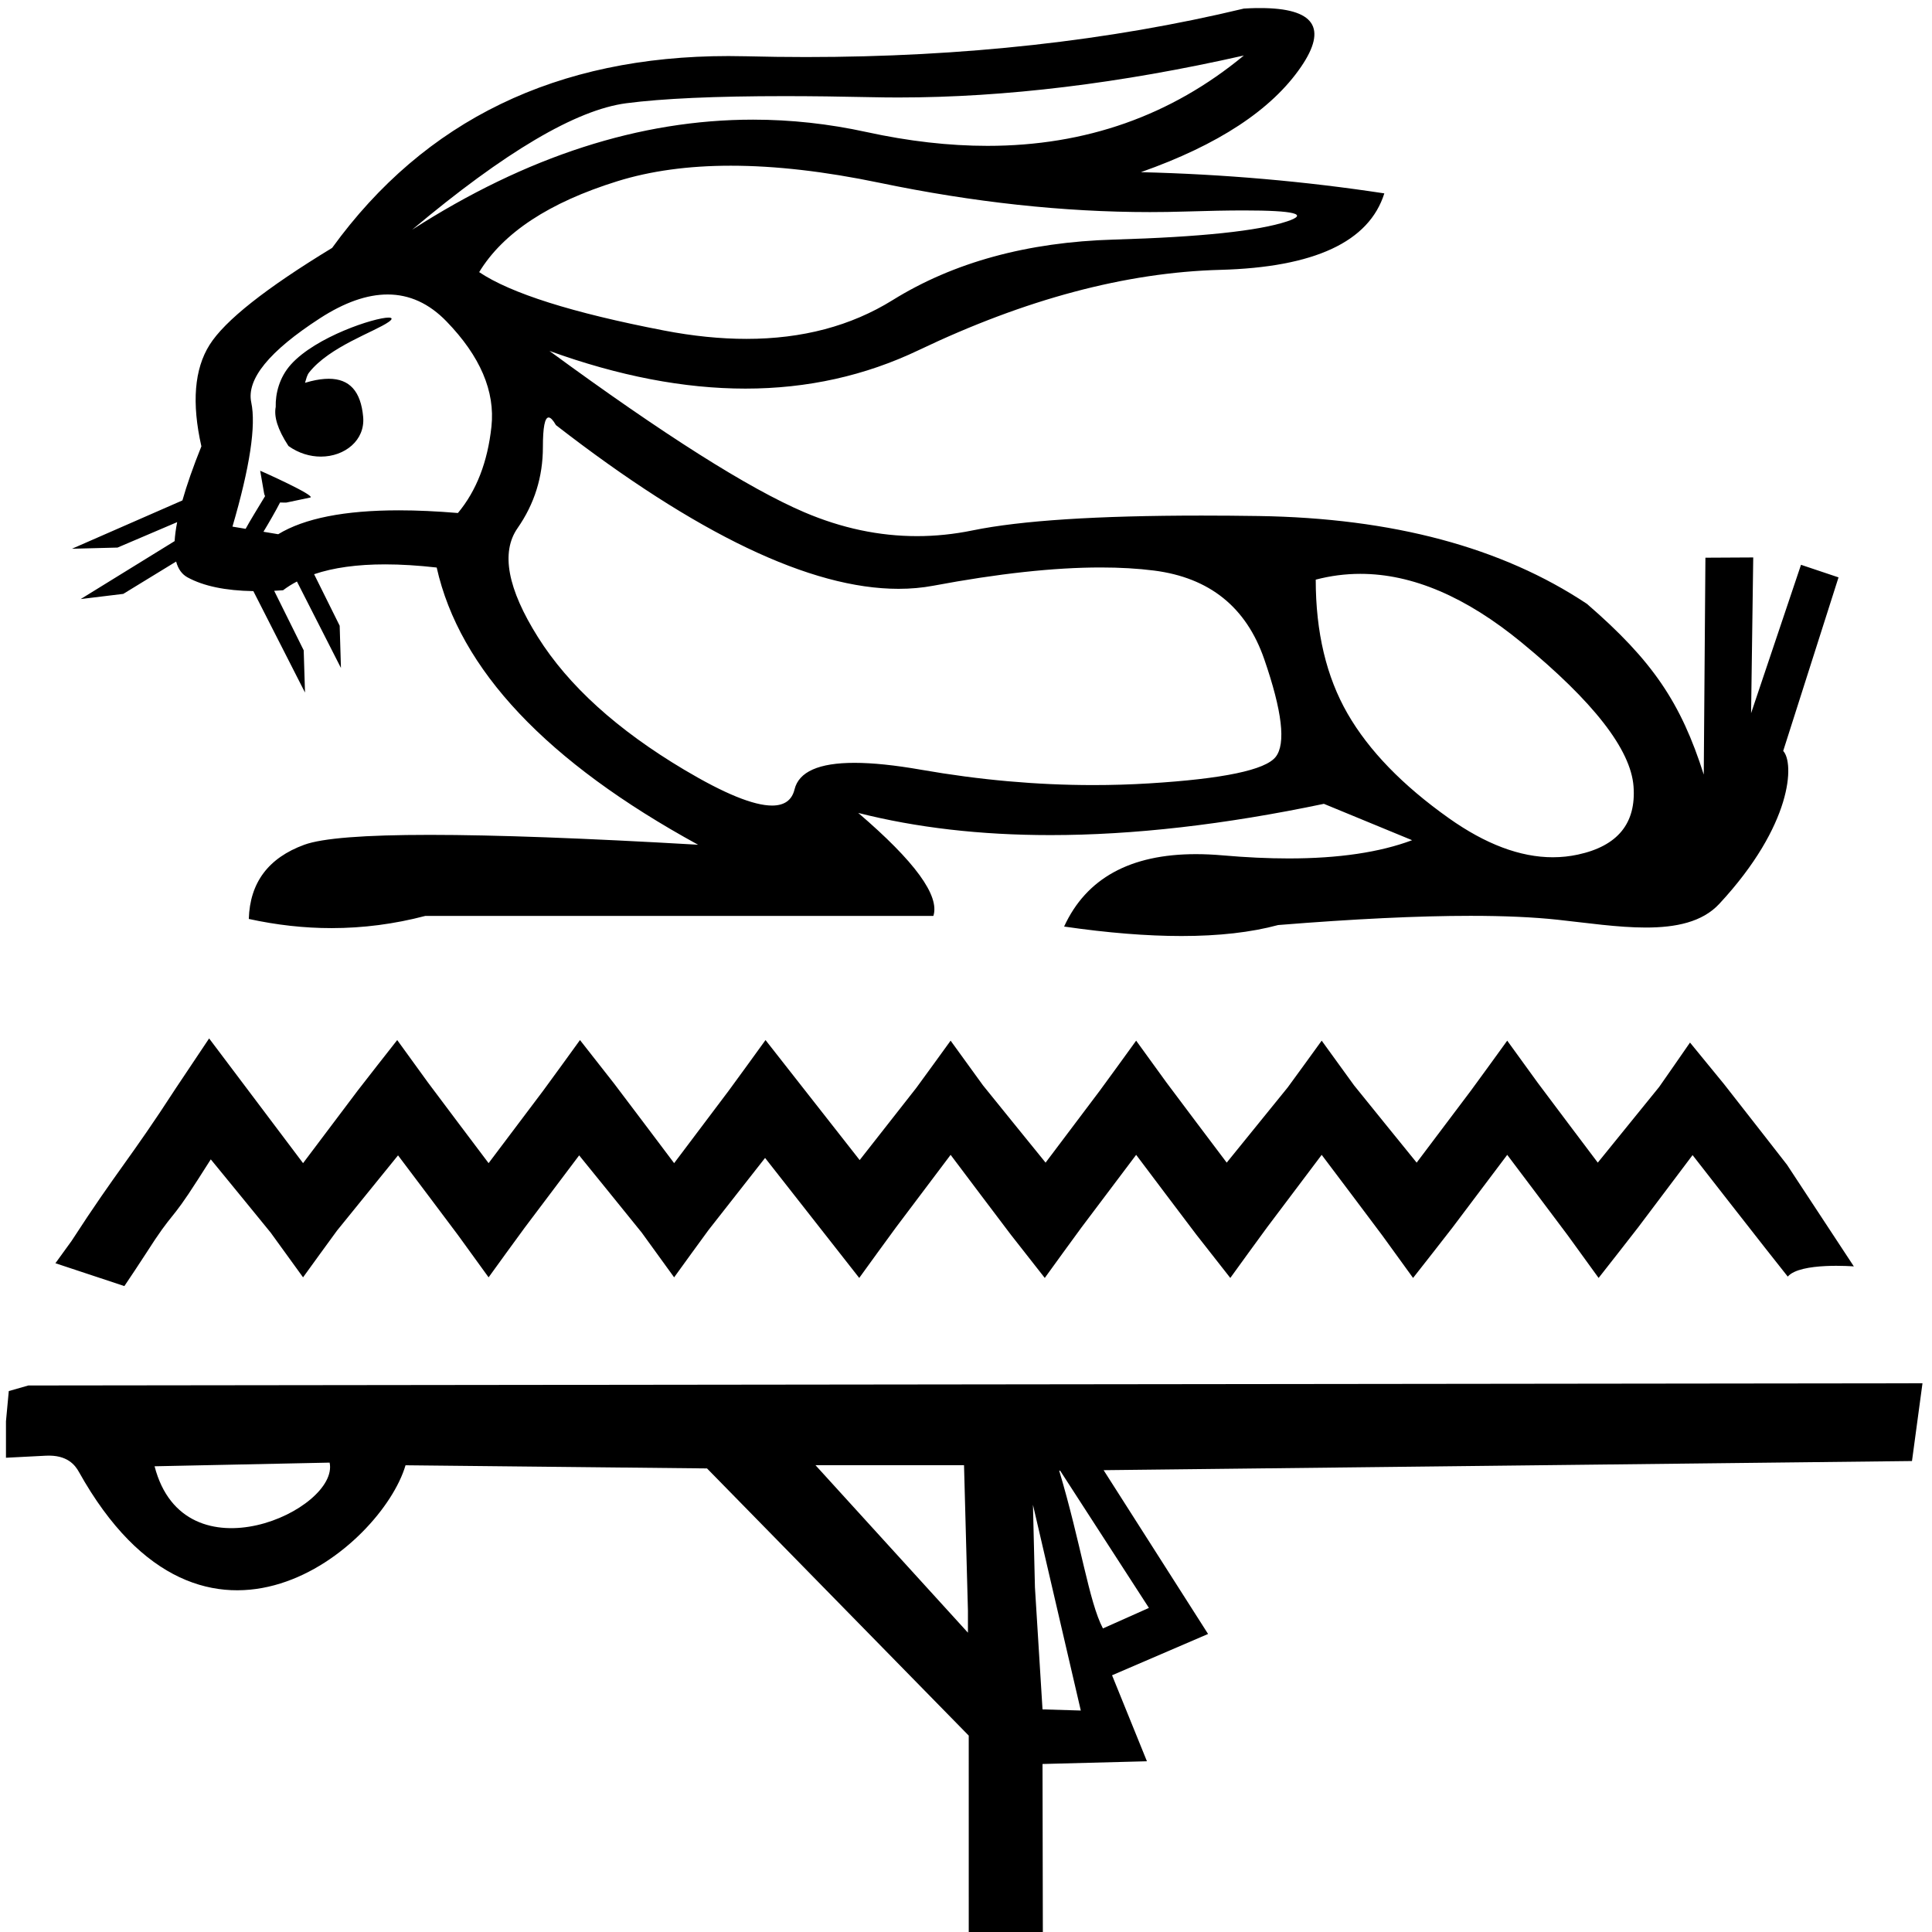
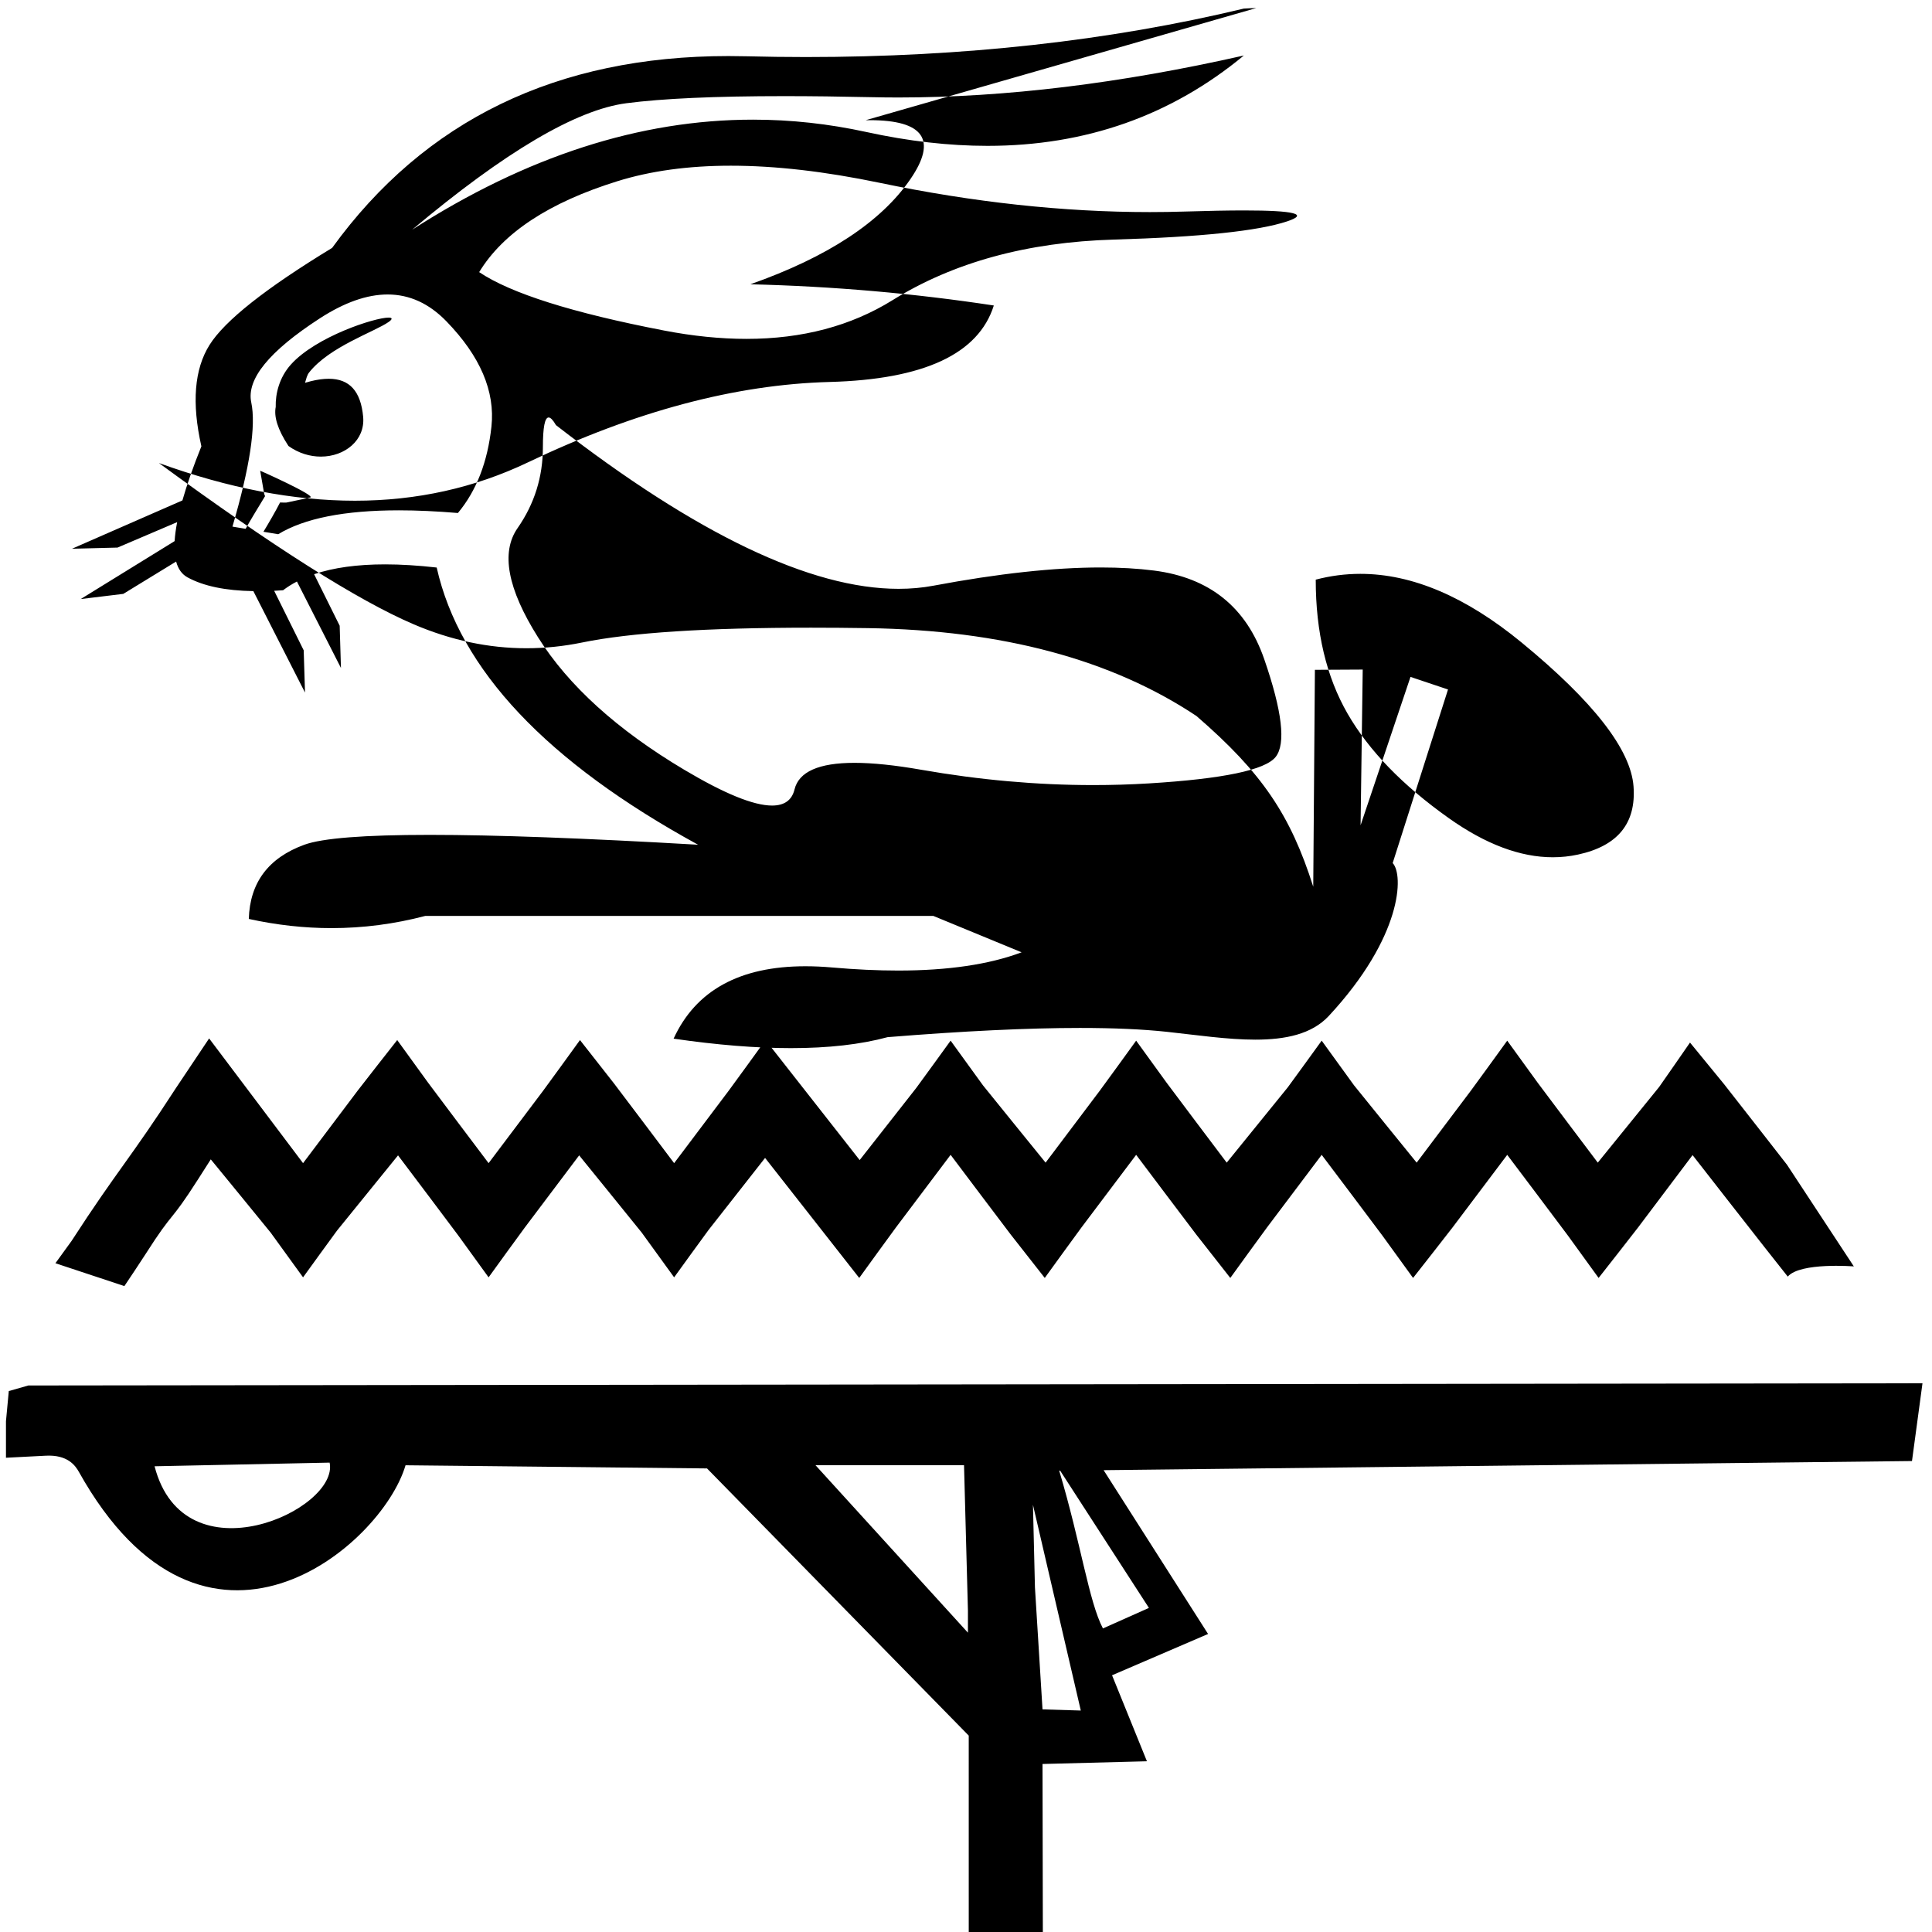
<svg xmlns="http://www.w3.org/2000/svg" xmlns:ns1="http://sodipodi.sourceforge.net/DTD/sodipodi-0.dtd" xmlns:ns2="http://www.inkscape.org/namespaces/inkscape" width="1798" height="1798" id="svg1333" ns1:version="0.32" ns2:version="1.2.1 (9c6d41e410, 2022-07-14)" ns1:docname="US9NU15VARA.svg" ns2:output_extension="org.inkscape.output.svg.inkscape" version="1.0">
  <defs id="defs1338">
    <ns2:perspective ns1:type="inkscape:persp3d" ns2:vp_x="0 : 8.9884033 : 1" ns2:vp_y="0 : 1000 : 0" ns2:vp_z="16.559208 : 8.9884033 : 1" ns2:persp3d-origin="8.279604 : 5.9922689 : 1" id="perspective13" />
  </defs>
  <ns1:namedview ns2:window-height="1137" ns2:window-width="1920" ns2:pageshadow="2" ns2:pageopacity="0.0" borderopacity="1.0" bordercolor="#666666" pagecolor="#ffffff" id="base" ns2:zoom="0.13" ns2:cx="265.38462" ns2:cy="346.15385" ns2:window-x="-8" ns2:window-y="-8" ns2:current-layer="svg1333" showgrid="false" ns2:showpageshadow="2" ns2:pagecheckerboard="0" ns2:deskcolor="#d1d1d1" ns2:window-maximized="1" />
-   <path id="path1335" style="fill:#000000;stroke:none;stroke-width:1.039" d="m 1169.149,7.498 c -3.679,0.061 -7.513,0.236 -11.568,0.479 C 1032.33,38.051 896.46,53.09 749.984,53.09 c -18.31,0 -36.798,-0.247 -55.439,-0.717 -5.572,-0.14 -11.092,-0.205 -16.577,-0.205 -159.677,0 -282.638,59.516 -368.883,178.545 -61.837,37.593 -99.853,67.674 -114.045,90.23 -14.192,22.556 -16.75,54.017 -7.626,94.43 -7.619,18.921 -13.496,35.717 -17.645,50.338 l -102.774,44.979 42.399,-1.092 55.477,-23.668 c -1.255,6.464 -2.033,12.345 -2.357,17.656 l -87.414,53.926 39.637,-4.814 49.176,-30.088 c 1.868,6.974 5.409,11.875 10.609,14.719 14.848,8.118 35.26,12.377 61.26,12.807 l 48.072,94.396 -1.216,-39.309 -27.482,-55.395 c 2.719,-0.132 5.47,-0.313 8.29,-0.514 3.924,-2.988 8.232,-5.695 12.893,-8.127 l 40.962,80.461 -1.18,-39.309 -23.797,-47.949 c 18.001,-6.102 40.053,-9.152 66.122,-9.152 14.701,2e-5 30.697,0.997 47.963,2.938 21.288,94.923 102.361,180.916 243.268,257.982 -105.427,-6.109 -188.676,-9.188 -249.752,-9.188 -61.077,0 -99.973,3.079 -116.699,9.188 -33.453,12.218 -50.667,35.221 -51.681,69.055 25.886,5.673 51.539,8.537 76.988,8.537 29.364,0 58.446,-3.786 87.229,-11.338 H 868.634 c 6.082,-18.797 -17.203,-50.751 -69.916,-95.863 54.219,13.748 113.818,20.627 178.842,20.627 77.216,0 162.054,-9.71 254.505,-29.098 l 82.11,33.846 c -30.159,11.317 -68.46,16.973 -114.894,16.973 -19.12,0 -39.602,-0.95 -61.481,-2.869 -8.609,-0.755 -16.863,-1.127 -24.791,-1.127 -61.155,0 -102.061,22.454 -122.701,67.381 40.511,5.883 76.896,8.812 109.183,8.812 34.77,0 64.763,-3.388 89.993,-10.211 70.653,-5.696 130.34,-8.572 179.025,-8.572 31.644,0 58.64,1.213 81.004,3.619 27.35,2.943 56.178,7.275 82.146,7.275 27.93,0 52.56,-4.994 68.406,-22.062 68.56,-73.853 69.774,-131.37 59.454,-142.277 l 51.498,-161.537 -34.92,-11.715 -46.452,138.111 1.991,-144.941 -44.499,0.24 -1.548,201.836 c -21.254,-66.85 -47.492,-105.916 -108.704,-158.873 -79.07,-52.631 -180.947,-79.88 -305.634,-81.76 -18.472,-0.278 -36.151,-0.41 -53.044,-0.41 -97.132,4e-5 -168.159,4.59 -213.063,13.797 -17.32,3.551 -34.582,5.328 -51.793,5.328 -35.169,-3e-5 -70.126,-7.403 -104.839,-22.232 -51.7,-22.086 -130.75,-72.125 -237.19,-150.131 64.555,23.379 125.351,35.074 182.379,35.074 57.598,0 111.351,-11.942 161.27,-35.791 99.345,-47.462 192.861,-72.375 280.548,-74.725 87.686,-2.35 138.607,-26.06 152.799,-71.172 -74.001,-11.278 -149.503,-17.861 -226.545,-19.74 71.973,-25.376 121.633,-58.039 149.003,-97.982 25.016,-36.507 12.374,-54.744 -37.977,-54.744 -1.185,0 -2.42,-0.02 -3.647,0 z M 1157.581,51.656 c -67.748,56.056 -147.286,84.082 -238.591,84.082 -35.752,0 -73.32,-4.282 -112.684,-12.877 -35.108,-7.666 -70.264,-11.508 -105.5,-11.508 -105.166,0 -210.934,34.135 -317.238,102.42 86.166,-72.367 152.582,-111.577 199.213,-117.686 33.678,-4.412 82.81,-6.627 147.421,-6.627 24.85,0 52.02,0.34 81.446,0.992 8.149,0.181 16.346,0.271 24.606,0.271 99.117,0 206.231,-13.042 321.327,-39.068 z M 680.103,154.213 c 41.407,0 87.533,5.302 138.36,15.881 87.423,18.195 171.31,27.287 251.667,27.287 10.958,10e-6 21.848,-0.173 32.674,-0.512 21.653,-0.677 39.94,-1.025 54.849,-1.025 47.212,0 60.606,3.392 40.189,10.178 -26.863,8.928 -80.57,14.59 -161.161,16.939 -80.591,2.35 -149.26,21.141 -206.028,56.385 -38.706,24.03 -84.026,36.029 -135.927,36.029 -24.221,-10e-6 -49.894,-2.587 -76.988,-7.82 -85.152,-16.447 -142.408,-34.564 -171.805,-54.301 22.302,-36.653 65.129,-64.824 128.486,-84.561 30.942,-9.639 66.158,-14.48 105.683,-14.48 z M 360.73,274.053 c 20.348,0 38.596,8.337 54.778,25.033 31.425,32.424 45.393,65.086 41.845,97.98 -3.548,32.894 -13.967,59.683 -31.2,80.359 -19.767,-1.645 -38.07,-2.492 -54.923,-2.492 -50.56,1e-5 -87.986,7.43 -112.315,22.232 l -13.74,-2.289 c 4.113,-6.699 11.983,-20.302 15.471,-27.252 1.091,0.065 2.282,0.102 3.535,0.102 0.774,3e-5 1.556,-0.007 2.395,-0.033 l 22.065,-4.645 c 6.488,-1.366 -46.505,-25.17 -47.078,-25.17 -0.038,3e-5 0.148,0.09 0.59,0.307 l 3.609,20.799 c 0.161,0.931 0.451,1.855 0.923,2.732 -6.05,10.008 -14.591,23.889 -18.088,30.428 l -12.267,-2.049 c 16.22,-55.45 22.06,-93.987 17.498,-115.604 -4.562,-21.616 16.701,-47.698 63.839,-78.242 22.865,-14.816 43.895,-22.197 63.063,-22.197 z m 0.885,21.516 c -13.007,-10e-6 -67.616,17.802 -90.84,43.611 -10.842,12.049 -14.504,27.121 -14.182,39.547 -1.743,8.946 1.623,20.693 11.863,36.338 9.583,6.841 20.176,9.871 30.132,9.871 22.253,3e-5 41.389,-15.187 39.378,-37.055 -2.168,-23.581 -12.481,-35.383 -32.011,-35.383 -4.949,1e-5 -10.501,0.734 -16.649,2.254 -1.884,0.466 -3.692,0.976 -5.452,1.504 1.137,-3.762 1.894,-7.16 3.756,-9.529 18.95,-24.105 60.954,-37.882 74.079,-47.096 3.925,-2.755 3.419,-4.062 -0.074,-4.062 z m 148.967,92.961 c 1.812,0 4.081,2.351 6.815,7.104 130.922,101.562 237.196,152.352 318.822,152.352 11.282,0 22.076,-0.964 32.415,-2.904 60.316,-11.317 112.25,-16.973 155.782,-16.973 17.925,-2e-5 34.43,0.95 49.509,2.869 51.7,6.579 85.9,34.075 102.627,82.477 16.727,48.401 20.278,78.727 10.647,90.945 -9.63,12.218 -48.908,20.429 -117.841,24.658 -17.233,1.057 -34.559,1.57 -52.014,1.57 -52.365,0 -105.732,-4.76 -160.092,-14.275 -24.462,-4.282 -45.134,-6.42 -62.033,-6.42 -33.173,0 -51.778,8.259 -55.808,24.76 -2.442,10 -9.411,14.992 -20.923,14.992 -17.16,-1.1e-4 -44.427,-11.114 -81.739,-33.332 C 574.404,679.228 529.056,638.141 500.672,593.029 472.288,547.918 465.953,514.052 481.665,491.496 c 15.713,-22.556 23.576,-47.681 23.576,-75.406 0,-18.38 1.777,-27.561 5.34,-27.561 z M 1266.028,534.049 c 48.189,-2e-5 98.194,21.298 150.035,63.898 66.906,54.98 101.641,99.639 104.175,133.943 2.534,34.304 -14.718,55.431 -51.719,63.42 -7.671,1.656 -15.461,2.492 -23.392,2.492 -30.33,0 -62.581,-12.124 -96.732,-36.336 -43.083,-30.545 -74.498,-62.962 -94.265,-97.266 -19.767,-34.304 -29.654,-75.885 -29.654,-124.756 13.695,-3.598 27.549,-5.396 41.552,-5.396 z M 194.614,966.404 l -31.025,46.406 c -43.028,66.446 -53.97,75.68 -97.031,142.115 l -14.989,20.689 c 21.393,7.089 42.785,14.177 64.178,21.266 6.654,-9.967 13.387,-19.907 19.826,-29.941 26.838,-42.09 21.69,-27.026 48.563,-69.139 4.01,-6.282 8.02,-12.566 12.031,-18.848 18.582,22.732 37.255,45.426 55.745,68.195 10.044,13.868 20.086,27.736 30.13,41.604 10.513,-14.501 20.958,-29.027 31.592,-43.486 18.931,-23.344 37.864,-46.687 56.794,-70.031 18.662,24.794 37.402,49.56 55.945,74.397 9.445,13.04 18.89,26.081 28.335,39.121 11.228,-15.488 22.386,-31.001 33.755,-46.44 16.842,-22.359 33.685,-44.718 50.526,-67.078 19.422,23.971 38.912,47.914 58.256,71.914 10.044,13.868 20.086,27.736 30.13,41.604 10.642,-14.677 21.216,-29.379 31.979,-44.014 17.554,-22.376 35.109,-44.751 52.663,-67.127 29.206,37.23 58.414,74.459 87.621,111.689 11.365,-15.67 22.652,-31.367 34.155,-46.988 16.963,-22.522 33.925,-45.044 50.889,-67.566 18.638,24.729 37.203,49.481 55.945,74.172 10.559,13.461 21.119,26.922 31.678,40.383 11.397,-15.716 22.721,-31.457 34.257,-47.125 16.929,-22.477 33.858,-44.953 50.788,-67.43 18.638,24.729 37.205,49.481 55.947,74.172 10.559,13.461 21.116,26.922 31.674,40.383 11.366,-15.67 22.652,-31.367 34.155,-46.988 16.963,-22.52 33.924,-45.042 50.889,-67.562 18.817,25.001 37.713,49.973 56.406,75.018 9.546,13.178 19.092,26.355 28.638,39.533 12.24,-15.624 24.557,-31.22 36.665,-46.893 16.986,-22.553 33.97,-45.106 50.958,-67.658 18.817,25.001 37.713,49.973 56.406,75.018 9.546,13.178 19.092,26.355 28.638,39.533 12.24,-15.624 24.557,-31.22 36.664,-46.893 16.927,-22.477 33.855,-44.953 50.783,-67.43 22.313,28.58 44.532,57.194 66.982,85.723 7.201,9.116 14.403,18.231 21.604,27.348 11.532,-13.491 61.504,-9.482 61.504,-9.482 l -62.227,-94.627 c 0,0 -38.944,-50.009 -58.545,-74.965 L 1572.789,970.25 c -9.558,13.775 -19.052,27.572 -28.71,41.312 -19.04,23.477 -38.08,46.954 -57.118,70.432 -18.662,-24.793 -37.405,-49.559 -55.947,-74.394 -9.445,-13.041 -18.89,-26.08 -28.335,-39.121 -11.229,15.489 -22.387,31.002 -33.755,46.441 -16.842,22.358 -33.683,44.716 -50.524,67.074 -19.422,-23.97 -38.913,-47.912 -58.256,-71.912 -10.044,-13.868 -20.088,-27.735 -30.132,-41.603 -10.51,14.503 -20.962,29.025 -31.592,43.486 -18.93,23.343 -37.865,46.685 -56.794,70.029 -18.661,-24.793 -37.402,-49.559 -55.945,-74.394 -9.445,-13.041 -18.89,-26.08 -28.335,-39.121 -11.229,15.489 -22.387,31.002 -33.755,46.441 -16.841,22.358 -33.683,44.716 -50.524,67.074 -19.422,-23.97 -38.915,-47.912 -58.258,-71.912 -10.044,-13.868 -20.086,-27.735 -30.13,-41.603 -10.627,14.654 -21.185,29.331 -31.927,43.945 -17.571,22.398 -35.142,44.797 -52.713,67.195 -29.207,-37.231 -58.416,-74.461 -87.623,-111.691 -11.366,15.67 -22.65,31.37 -34.153,46.99 -16.963,22.522 -33.928,45.045 -50.891,67.566 -18.637,-24.729 -37.199,-49.484 -55.947,-74.172 -10.558,-13.461 -21.117,-26.923 -31.676,-40.385 -11.367,15.67 -22.652,31.37 -34.155,46.99 -16.963,22.52 -33.924,45.043 -50.889,67.562 -18.781,-24.955 -37.644,-49.882 -56.305,-74.879 -9.579,-13.225 -19.16,-26.449 -28.739,-39.674 -12.24,15.625 -24.556,31.221 -36.665,46.895 -16.986,22.554 -33.97,45.108 -50.956,67.662 -29.143,-38.693 -58.284,-77.387 -87.427,-116.08 z m 1594.53,320.922 -1762.797,2.062 -18.168,5.188 -2.629,28.156 v 33.906 l 37.077,-1.906 c 20.14,-1.041 27.398,8.989 30.808,15.094 116.995,209.422 281.722,69.51 303.968,-6.188 l 280.575,2.938 243.565,248.656 0.013,188.111 h 68.964 l -0.316,-161.705 97.177,-2.531 -32.459,-80.031 89.357,-38.438 -97.21,-152.438 752.301,-8.5 z m -1482.39,73.844 c 9.225,43.933 -135.23,110.196 -162.905,3.406 z m 452.176,2.406 h 138.231 l 3.64,135.469 v 20.406 z m 226.813,5.094 h 0.876 l 82.615,127.719 -42.808,19.094 c -13.1,-24.932 -20.41,-78.995 -40.684,-146.812 z m -24.437,31.75 44.527,191.469 -35.628,-1.062 -7.045,-113.594 z" />
+   <path id="path1335" style="fill:#000000;stroke:none;stroke-width:1.039" d="m 1169.149,7.498 c -3.679,0.061 -7.513,0.236 -11.568,0.479 C 1032.33,38.051 896.46,53.09 749.984,53.09 c -18.31,0 -36.798,-0.247 -55.439,-0.717 -5.572,-0.14 -11.092,-0.205 -16.577,-0.205 -159.677,0 -282.638,59.516 -368.883,178.545 -61.837,37.593 -99.853,67.674 -114.045,90.23 -14.192,22.556 -16.75,54.017 -7.626,94.43 -7.619,18.921 -13.496,35.717 -17.645,50.338 l -102.774,44.979 42.399,-1.092 55.477,-23.668 c -1.255,6.464 -2.033,12.345 -2.357,17.656 l -87.414,53.926 39.637,-4.814 49.176,-30.088 c 1.868,6.974 5.409,11.875 10.609,14.719 14.848,8.118 35.26,12.377 61.26,12.807 l 48.072,94.396 -1.216,-39.309 -27.482,-55.395 c 2.719,-0.132 5.47,-0.313 8.29,-0.514 3.924,-2.988 8.232,-5.695 12.893,-8.127 l 40.962,80.461 -1.18,-39.309 -23.797,-47.949 c 18.001,-6.102 40.053,-9.152 66.122,-9.152 14.701,2e-5 30.697,0.997 47.963,2.938 21.288,94.923 102.361,180.916 243.268,257.982 -105.427,-6.109 -188.676,-9.188 -249.752,-9.188 -61.077,0 -99.973,3.079 -116.699,9.188 -33.453,12.218 -50.667,35.221 -51.681,69.055 25.886,5.673 51.539,8.537 76.988,8.537 29.364,0 58.446,-3.786 87.229,-11.338 H 868.634 l 82.11,33.846 c -30.159,11.317 -68.46,16.973 -114.894,16.973 -19.12,0 -39.602,-0.95 -61.481,-2.869 -8.609,-0.755 -16.863,-1.127 -24.791,-1.127 -61.155,0 -102.061,22.454 -122.701,67.381 40.511,5.883 76.896,8.812 109.183,8.812 34.77,0 64.763,-3.388 89.993,-10.211 70.653,-5.696 130.34,-8.572 179.025,-8.572 31.644,0 58.64,1.213 81.004,3.619 27.35,2.943 56.178,7.275 82.146,7.275 27.93,0 52.56,-4.994 68.406,-22.062 68.56,-73.853 69.774,-131.37 59.454,-142.277 l 51.498,-161.537 -34.92,-11.715 -46.452,138.111 1.991,-144.941 -44.499,0.24 -1.548,201.836 c -21.254,-66.85 -47.492,-105.916 -108.704,-158.873 -79.07,-52.631 -180.947,-79.88 -305.634,-81.76 -18.472,-0.278 -36.151,-0.41 -53.044,-0.41 -97.132,4e-5 -168.159,4.59 -213.063,13.797 -17.32,3.551 -34.582,5.328 -51.793,5.328 -35.169,-3e-5 -70.126,-7.403 -104.839,-22.232 -51.7,-22.086 -130.75,-72.125 -237.19,-150.131 64.555,23.379 125.351,35.074 182.379,35.074 57.598,0 111.351,-11.942 161.27,-35.791 99.345,-47.462 192.861,-72.375 280.548,-74.725 87.686,-2.35 138.607,-26.06 152.799,-71.172 -74.001,-11.278 -149.503,-17.861 -226.545,-19.74 71.973,-25.376 121.633,-58.039 149.003,-97.982 25.016,-36.507 12.374,-54.744 -37.977,-54.744 -1.185,0 -2.42,-0.02 -3.647,0 z M 1157.581,51.656 c -67.748,56.056 -147.286,84.082 -238.591,84.082 -35.752,0 -73.32,-4.282 -112.684,-12.877 -35.108,-7.666 -70.264,-11.508 -105.5,-11.508 -105.166,0 -210.934,34.135 -317.238,102.42 86.166,-72.367 152.582,-111.577 199.213,-117.686 33.678,-4.412 82.81,-6.627 147.421,-6.627 24.85,0 52.02,0.34 81.446,0.992 8.149,0.181 16.346,0.271 24.606,0.271 99.117,0 206.231,-13.042 321.327,-39.068 z M 680.103,154.213 c 41.407,0 87.533,5.302 138.36,15.881 87.423,18.195 171.31,27.287 251.667,27.287 10.958,10e-6 21.848,-0.173 32.674,-0.512 21.653,-0.677 39.94,-1.025 54.849,-1.025 47.212,0 60.606,3.392 40.189,10.178 -26.863,8.928 -80.57,14.59 -161.161,16.939 -80.591,2.35 -149.26,21.141 -206.028,56.385 -38.706,24.03 -84.026,36.029 -135.927,36.029 -24.221,-10e-6 -49.894,-2.587 -76.988,-7.82 -85.152,-16.447 -142.408,-34.564 -171.805,-54.301 22.302,-36.653 65.129,-64.824 128.486,-84.561 30.942,-9.639 66.158,-14.48 105.683,-14.48 z M 360.73,274.053 c 20.348,0 38.596,8.337 54.778,25.033 31.425,32.424 45.393,65.086 41.845,97.98 -3.548,32.894 -13.967,59.683 -31.2,80.359 -19.767,-1.645 -38.07,-2.492 -54.923,-2.492 -50.56,1e-5 -87.986,7.43 -112.315,22.232 l -13.74,-2.289 c 4.113,-6.699 11.983,-20.302 15.471,-27.252 1.091,0.065 2.282,0.102 3.535,0.102 0.774,3e-5 1.556,-0.007 2.395,-0.033 l 22.065,-4.645 c 6.488,-1.366 -46.505,-25.17 -47.078,-25.17 -0.038,3e-5 0.148,0.09 0.59,0.307 l 3.609,20.799 c 0.161,0.931 0.451,1.855 0.923,2.732 -6.05,10.008 -14.591,23.889 -18.088,30.428 l -12.267,-2.049 c 16.22,-55.45 22.06,-93.987 17.498,-115.604 -4.562,-21.616 16.701,-47.698 63.839,-78.242 22.865,-14.816 43.895,-22.197 63.063,-22.197 z m 0.885,21.516 c -13.007,-10e-6 -67.616,17.802 -90.84,43.611 -10.842,12.049 -14.504,27.121 -14.182,39.547 -1.743,8.946 1.623,20.693 11.863,36.338 9.583,6.841 20.176,9.871 30.132,9.871 22.253,3e-5 41.389,-15.187 39.378,-37.055 -2.168,-23.581 -12.481,-35.383 -32.011,-35.383 -4.949,1e-5 -10.501,0.734 -16.649,2.254 -1.884,0.466 -3.692,0.976 -5.452,1.504 1.137,-3.762 1.894,-7.16 3.756,-9.529 18.95,-24.105 60.954,-37.882 74.079,-47.096 3.925,-2.755 3.419,-4.062 -0.074,-4.062 z m 148.967,92.961 c 1.812,0 4.081,2.351 6.815,7.104 130.922,101.562 237.196,152.352 318.822,152.352 11.282,0 22.076,-0.964 32.415,-2.904 60.316,-11.317 112.25,-16.973 155.782,-16.973 17.925,-2e-5 34.43,0.95 49.509,2.869 51.7,6.579 85.9,34.075 102.627,82.477 16.727,48.401 20.278,78.727 10.647,90.945 -9.63,12.218 -48.908,20.429 -117.841,24.658 -17.233,1.057 -34.559,1.57 -52.014,1.57 -52.365,0 -105.732,-4.76 -160.092,-14.275 -24.462,-4.282 -45.134,-6.42 -62.033,-6.42 -33.173,0 -51.778,8.259 -55.808,24.76 -2.442,10 -9.411,14.992 -20.923,14.992 -17.16,-1.1e-4 -44.427,-11.114 -81.739,-33.332 C 574.404,679.228 529.056,638.141 500.672,593.029 472.288,547.918 465.953,514.052 481.665,491.496 c 15.713,-22.556 23.576,-47.681 23.576,-75.406 0,-18.38 1.777,-27.561 5.34,-27.561 z M 1266.028,534.049 c 48.189,-2e-5 98.194,21.298 150.035,63.898 66.906,54.98 101.641,99.639 104.175,133.943 2.534,34.304 -14.718,55.431 -51.719,63.42 -7.671,1.656 -15.461,2.492 -23.392,2.492 -30.33,0 -62.581,-12.124 -96.732,-36.336 -43.083,-30.545 -74.498,-62.962 -94.265,-97.266 -19.767,-34.304 -29.654,-75.885 -29.654,-124.756 13.695,-3.598 27.549,-5.396 41.552,-5.396 z M 194.614,966.404 l -31.025,46.406 c -43.028,66.446 -53.97,75.68 -97.031,142.115 l -14.989,20.689 c 21.393,7.089 42.785,14.177 64.178,21.266 6.654,-9.967 13.387,-19.907 19.826,-29.941 26.838,-42.09 21.69,-27.026 48.563,-69.139 4.01,-6.282 8.02,-12.566 12.031,-18.848 18.582,22.732 37.255,45.426 55.745,68.195 10.044,13.868 20.086,27.736 30.13,41.604 10.513,-14.501 20.958,-29.027 31.592,-43.486 18.931,-23.344 37.864,-46.687 56.794,-70.031 18.662,24.794 37.402,49.56 55.945,74.397 9.445,13.04 18.89,26.081 28.335,39.121 11.228,-15.488 22.386,-31.001 33.755,-46.44 16.842,-22.359 33.685,-44.718 50.526,-67.078 19.422,23.971 38.912,47.914 58.256,71.914 10.044,13.868 20.086,27.736 30.13,41.604 10.642,-14.677 21.216,-29.379 31.979,-44.014 17.554,-22.376 35.109,-44.751 52.663,-67.127 29.206,37.23 58.414,74.459 87.621,111.689 11.365,-15.67 22.652,-31.367 34.155,-46.988 16.963,-22.522 33.925,-45.044 50.889,-67.566 18.638,24.729 37.203,49.481 55.945,74.172 10.559,13.461 21.119,26.922 31.678,40.383 11.397,-15.716 22.721,-31.457 34.257,-47.125 16.929,-22.477 33.858,-44.953 50.788,-67.43 18.638,24.729 37.205,49.481 55.947,74.172 10.559,13.461 21.116,26.922 31.674,40.383 11.366,-15.67 22.652,-31.367 34.155,-46.988 16.963,-22.52 33.924,-45.042 50.889,-67.562 18.817,25.001 37.713,49.973 56.406,75.018 9.546,13.178 19.092,26.355 28.638,39.533 12.24,-15.624 24.557,-31.22 36.665,-46.893 16.986,-22.553 33.97,-45.106 50.958,-67.658 18.817,25.001 37.713,49.973 56.406,75.018 9.546,13.178 19.092,26.355 28.638,39.533 12.24,-15.624 24.557,-31.22 36.664,-46.893 16.927,-22.477 33.855,-44.953 50.783,-67.43 22.313,28.58 44.532,57.194 66.982,85.723 7.201,9.116 14.403,18.231 21.604,27.348 11.532,-13.491 61.504,-9.482 61.504,-9.482 l -62.227,-94.627 c 0,0 -38.944,-50.009 -58.545,-74.965 L 1572.789,970.25 c -9.558,13.775 -19.052,27.572 -28.71,41.312 -19.04,23.477 -38.08,46.954 -57.118,70.432 -18.662,-24.793 -37.405,-49.559 -55.947,-74.394 -9.445,-13.041 -18.89,-26.08 -28.335,-39.121 -11.229,15.489 -22.387,31.002 -33.755,46.441 -16.842,22.358 -33.683,44.716 -50.524,67.074 -19.422,-23.97 -38.913,-47.912 -58.256,-71.912 -10.044,-13.868 -20.088,-27.735 -30.132,-41.603 -10.51,14.503 -20.962,29.025 -31.592,43.486 -18.93,23.343 -37.865,46.685 -56.794,70.029 -18.661,-24.793 -37.402,-49.559 -55.945,-74.394 -9.445,-13.041 -18.89,-26.08 -28.335,-39.121 -11.229,15.489 -22.387,31.002 -33.755,46.441 -16.841,22.358 -33.683,44.716 -50.524,67.074 -19.422,-23.97 -38.915,-47.912 -58.258,-71.912 -10.044,-13.868 -20.086,-27.735 -30.13,-41.603 -10.627,14.654 -21.185,29.331 -31.927,43.945 -17.571,22.398 -35.142,44.797 -52.713,67.195 -29.207,-37.231 -58.416,-74.461 -87.623,-111.691 -11.366,15.67 -22.65,31.37 -34.153,46.99 -16.963,22.522 -33.928,45.045 -50.891,67.566 -18.637,-24.729 -37.199,-49.484 -55.947,-74.172 -10.558,-13.461 -21.117,-26.923 -31.676,-40.385 -11.367,15.67 -22.652,31.37 -34.155,46.99 -16.963,22.52 -33.924,45.043 -50.889,67.562 -18.781,-24.955 -37.644,-49.882 -56.305,-74.879 -9.579,-13.225 -19.16,-26.449 -28.739,-39.674 -12.24,15.625 -24.556,31.221 -36.665,46.895 -16.986,22.554 -33.97,45.108 -50.956,67.662 -29.143,-38.693 -58.284,-77.387 -87.427,-116.08 z m 1594.53,320.922 -1762.797,2.062 -18.168,5.188 -2.629,28.156 v 33.906 l 37.077,-1.906 c 20.14,-1.041 27.398,8.989 30.808,15.094 116.995,209.422 281.722,69.51 303.968,-6.188 l 280.575,2.938 243.565,248.656 0.013,188.111 h 68.964 l -0.316,-161.705 97.177,-2.531 -32.459,-80.031 89.357,-38.438 -97.21,-152.438 752.301,-8.5 z m -1482.39,73.844 c 9.225,43.933 -135.23,110.196 -162.905,3.406 z m 452.176,2.406 h 138.231 l 3.64,135.469 v 20.406 z m 226.813,5.094 h 0.876 l 82.615,127.719 -42.808,19.094 c -13.1,-24.932 -20.41,-78.995 -40.684,-146.812 z m -24.437,31.75 44.527,191.469 -35.628,-1.062 -7.045,-113.594 z" />
</svg>